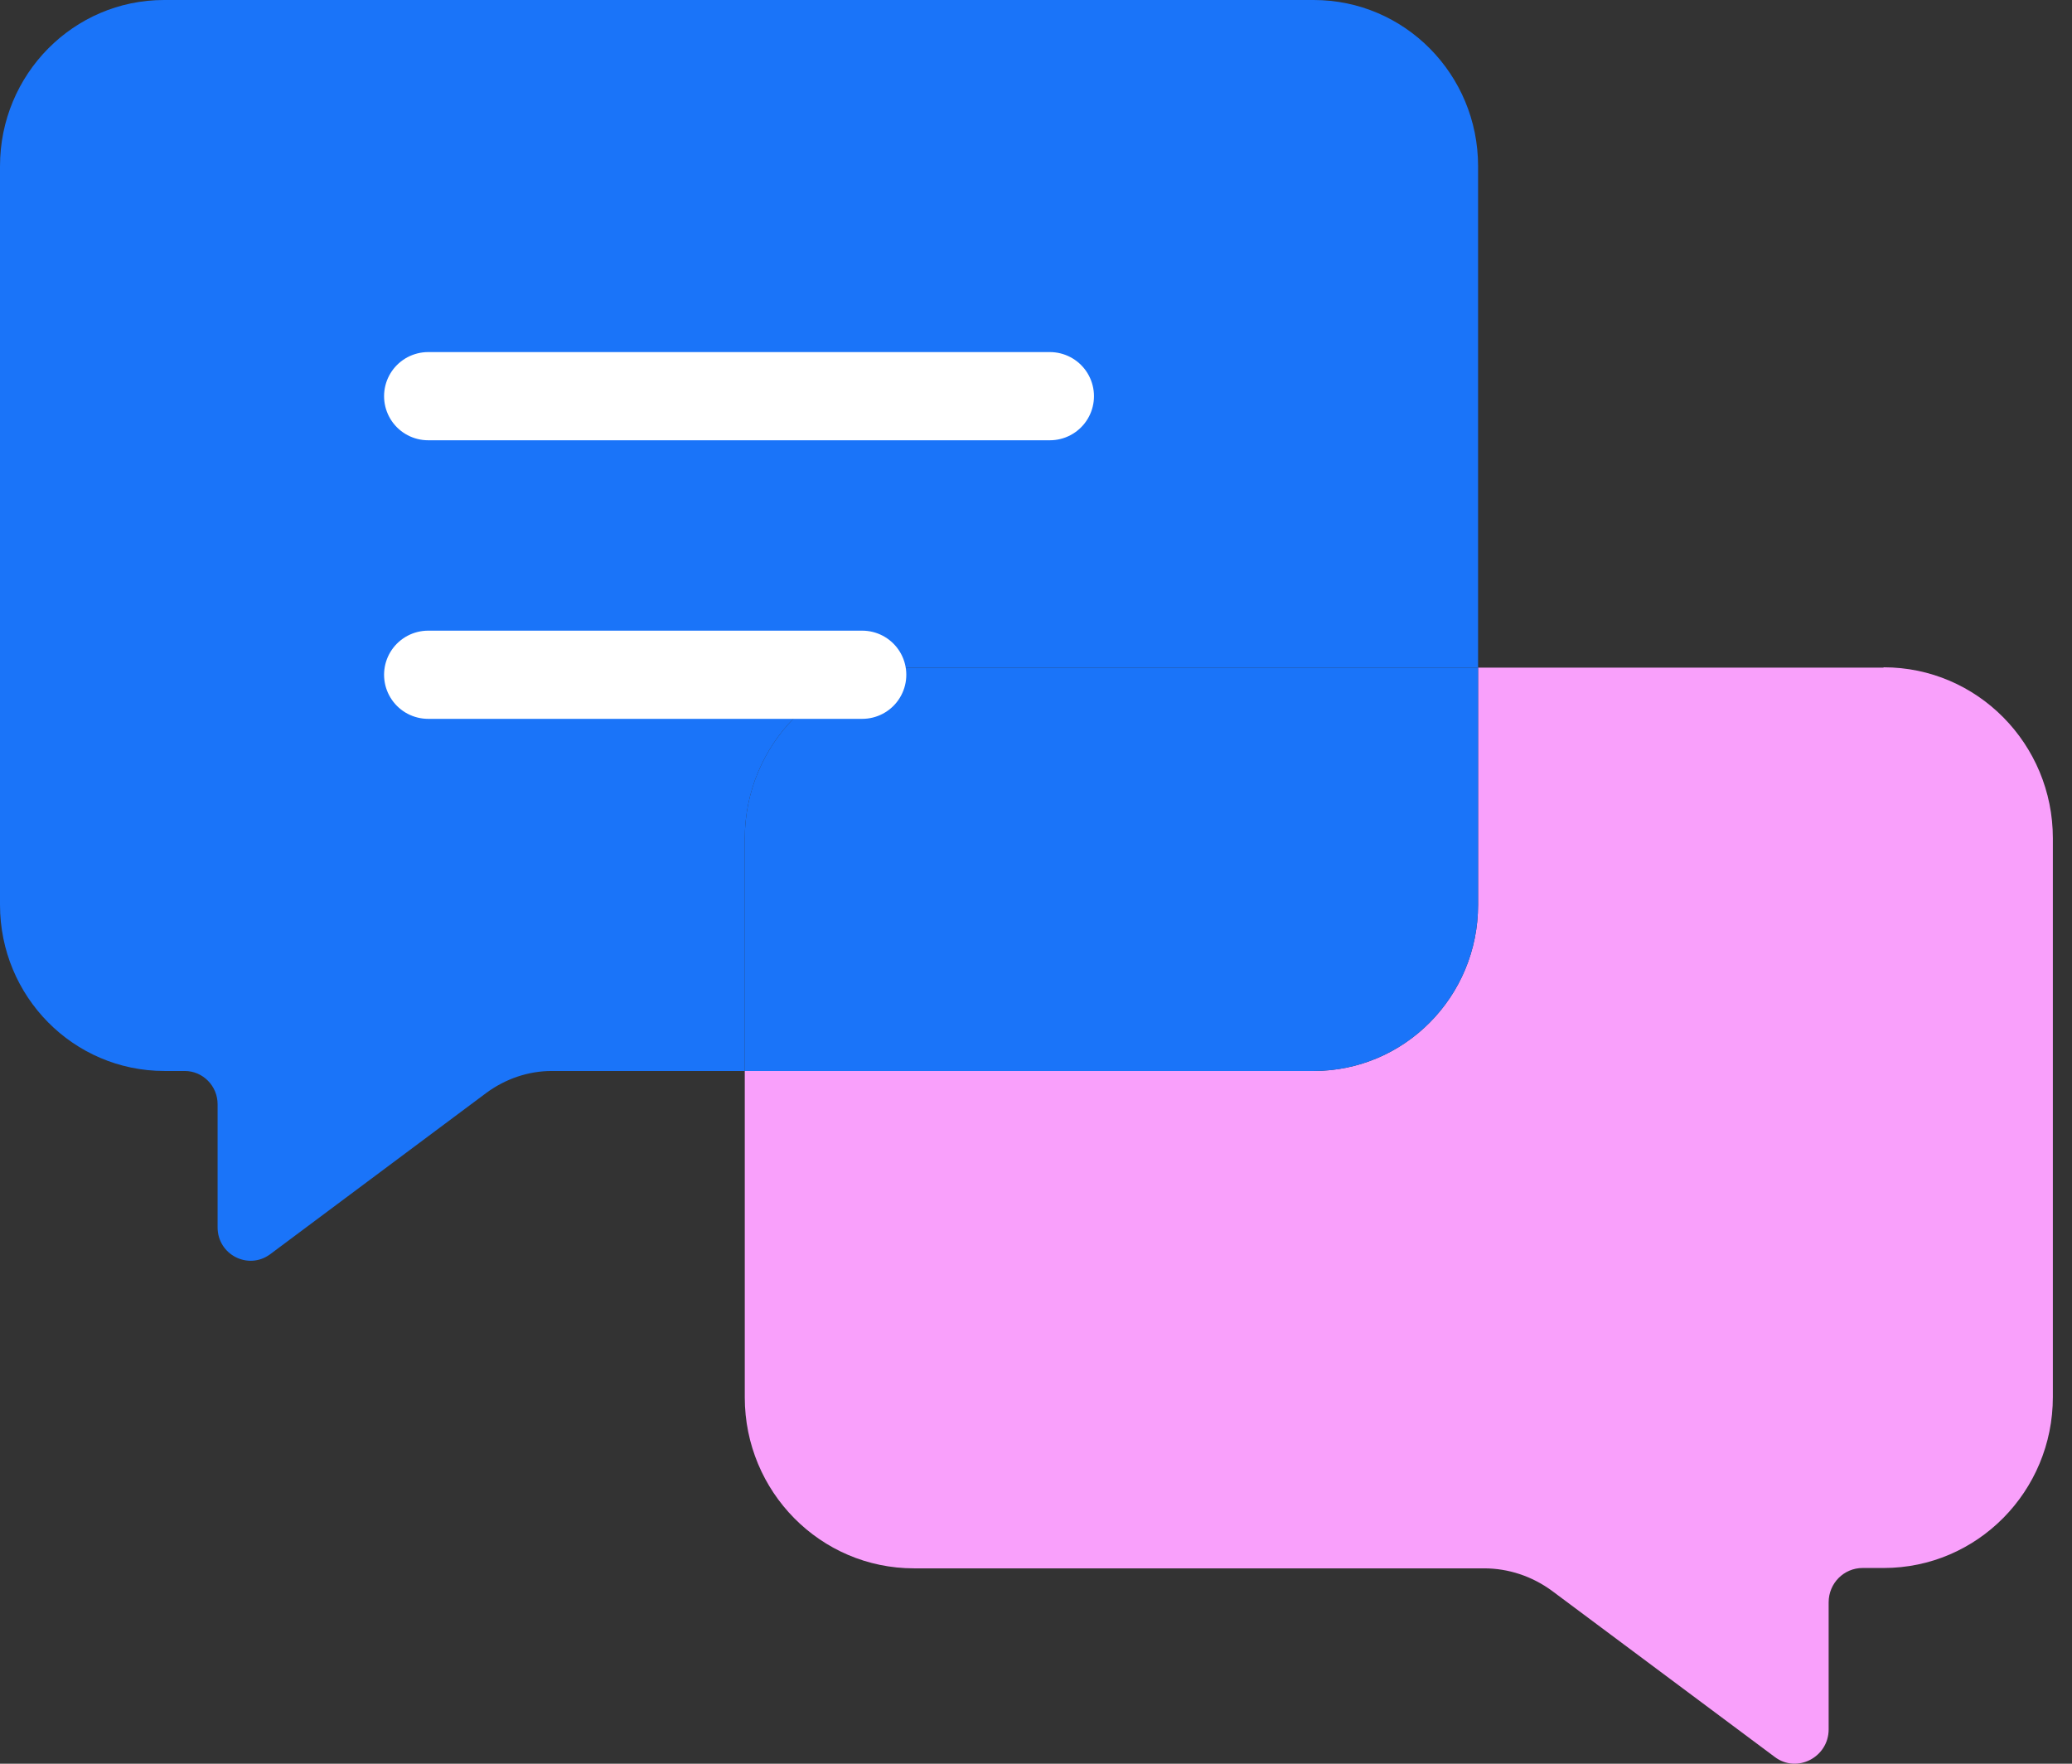
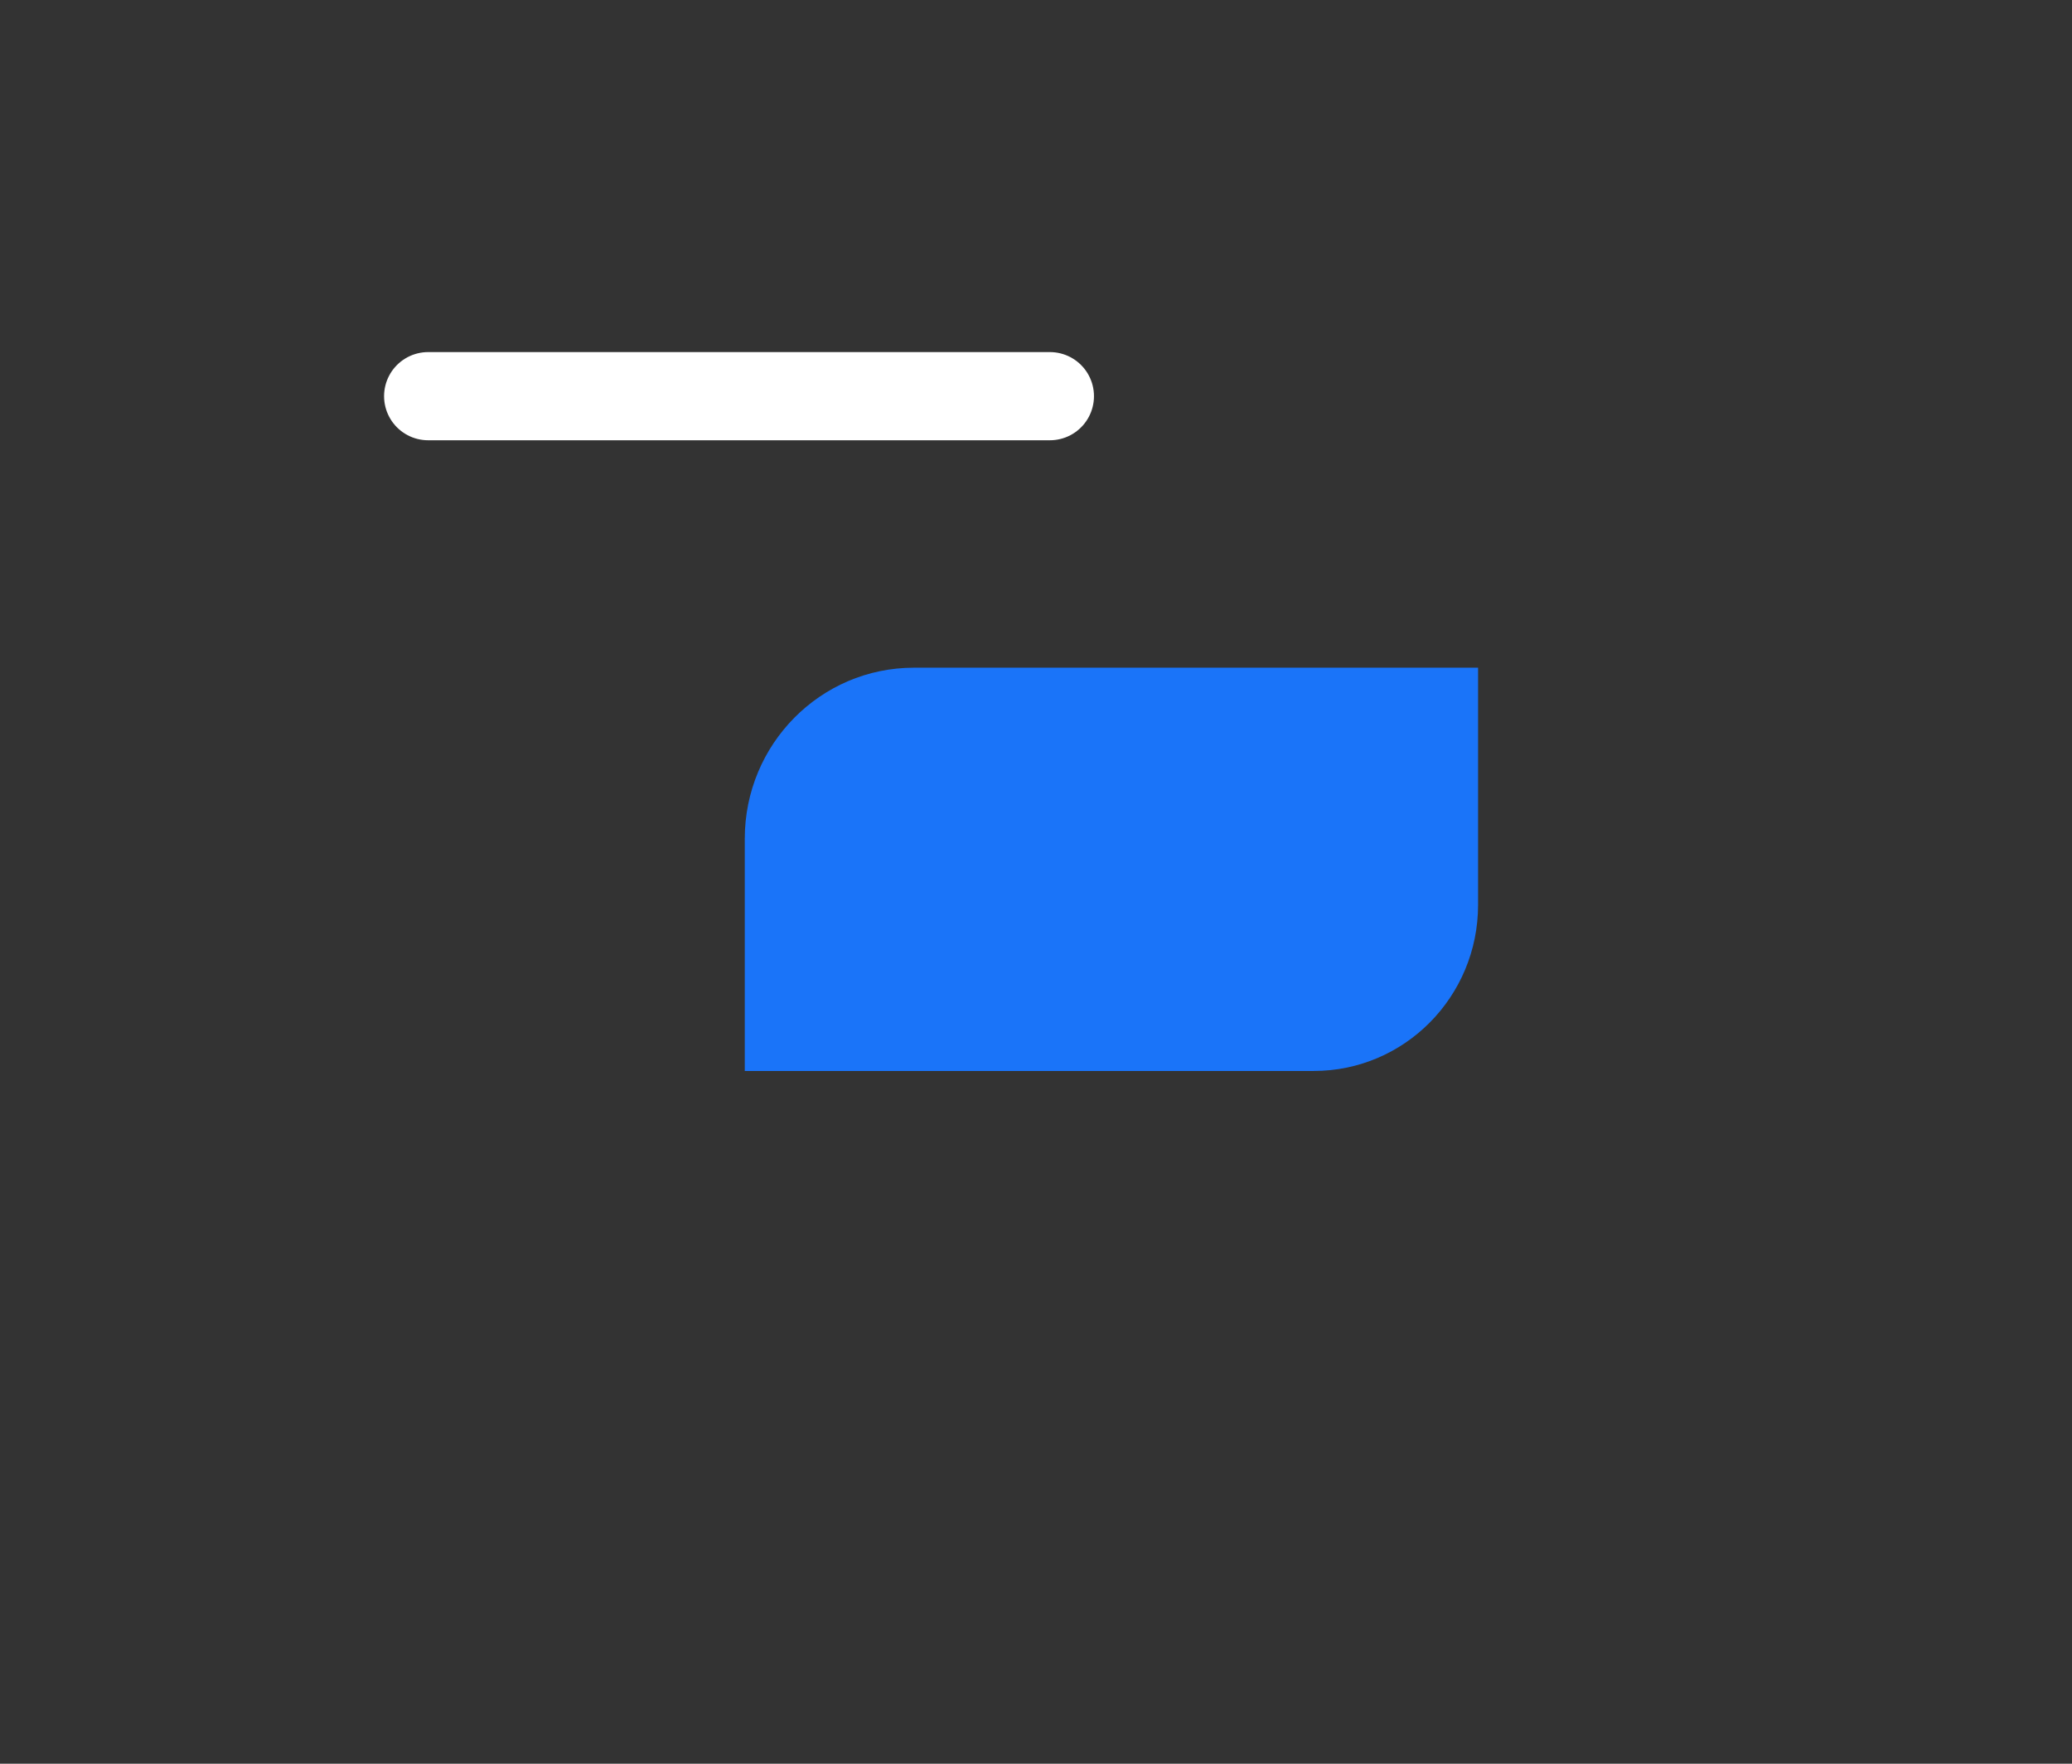
<svg xmlns="http://www.w3.org/2000/svg" width="47" height="40" viewBox="0 0 47 40" fill="none">
  <rect x="0" y="0" width="47" height="40" fill="#333333" stroke="none" />
-   <path d="M20.732 15.143H33.528V3.769C33.528 1.685 31.86 0 29.799 0H3.721C1.668 0 0 1.685 0 3.769V20.52C0 22.604 1.668 24.289 3.729 24.289H4.19C4.601 24.289 4.936 24.628 4.936 25.043V27.837C4.936 28.456 5.631 28.811 6.126 28.447L11.028 24.789C11.464 24.467 11.983 24.289 12.519 24.289H16.894V19.021C16.894 16.879 18.611 15.143 20.732 15.143Z" fill="#1A74F9" />
-   <path d="M42.72 15.142H33.528V20.52C33.528 22.604 31.86 24.289 29.799 24.289H16.894V31.691C16.894 33.833 18.611 35.569 20.732 35.569H33.662C34.215 35.569 34.751 35.747 35.203 36.078L40.257 39.846C40.759 40.227 41.48 39.855 41.48 39.22V36.34C41.48 35.908 41.824 35.561 42.251 35.561H42.729C44.849 35.561 46.566 33.825 46.566 31.682V19.013C46.566 16.87 44.849 15.134 42.729 15.134L42.72 15.142Z" fill="#F9A0FB" />
  <path d="M33.528 20.52V15.143H20.732C18.611 15.143 16.894 16.879 16.894 19.021V24.289H29.799C31.86 24.289 33.528 22.604 33.528 20.52Z" fill="#1A74F9" />
  <path d="M9.712 8.985H23.815" stroke="white" stroke-width="2" stroke-linecap="round" stroke-linejoin="round" />
-   <path d="M9.712 15.303H19.558" stroke="white" stroke-width="2" stroke-linecap="round" stroke-linejoin="round" />
</svg>